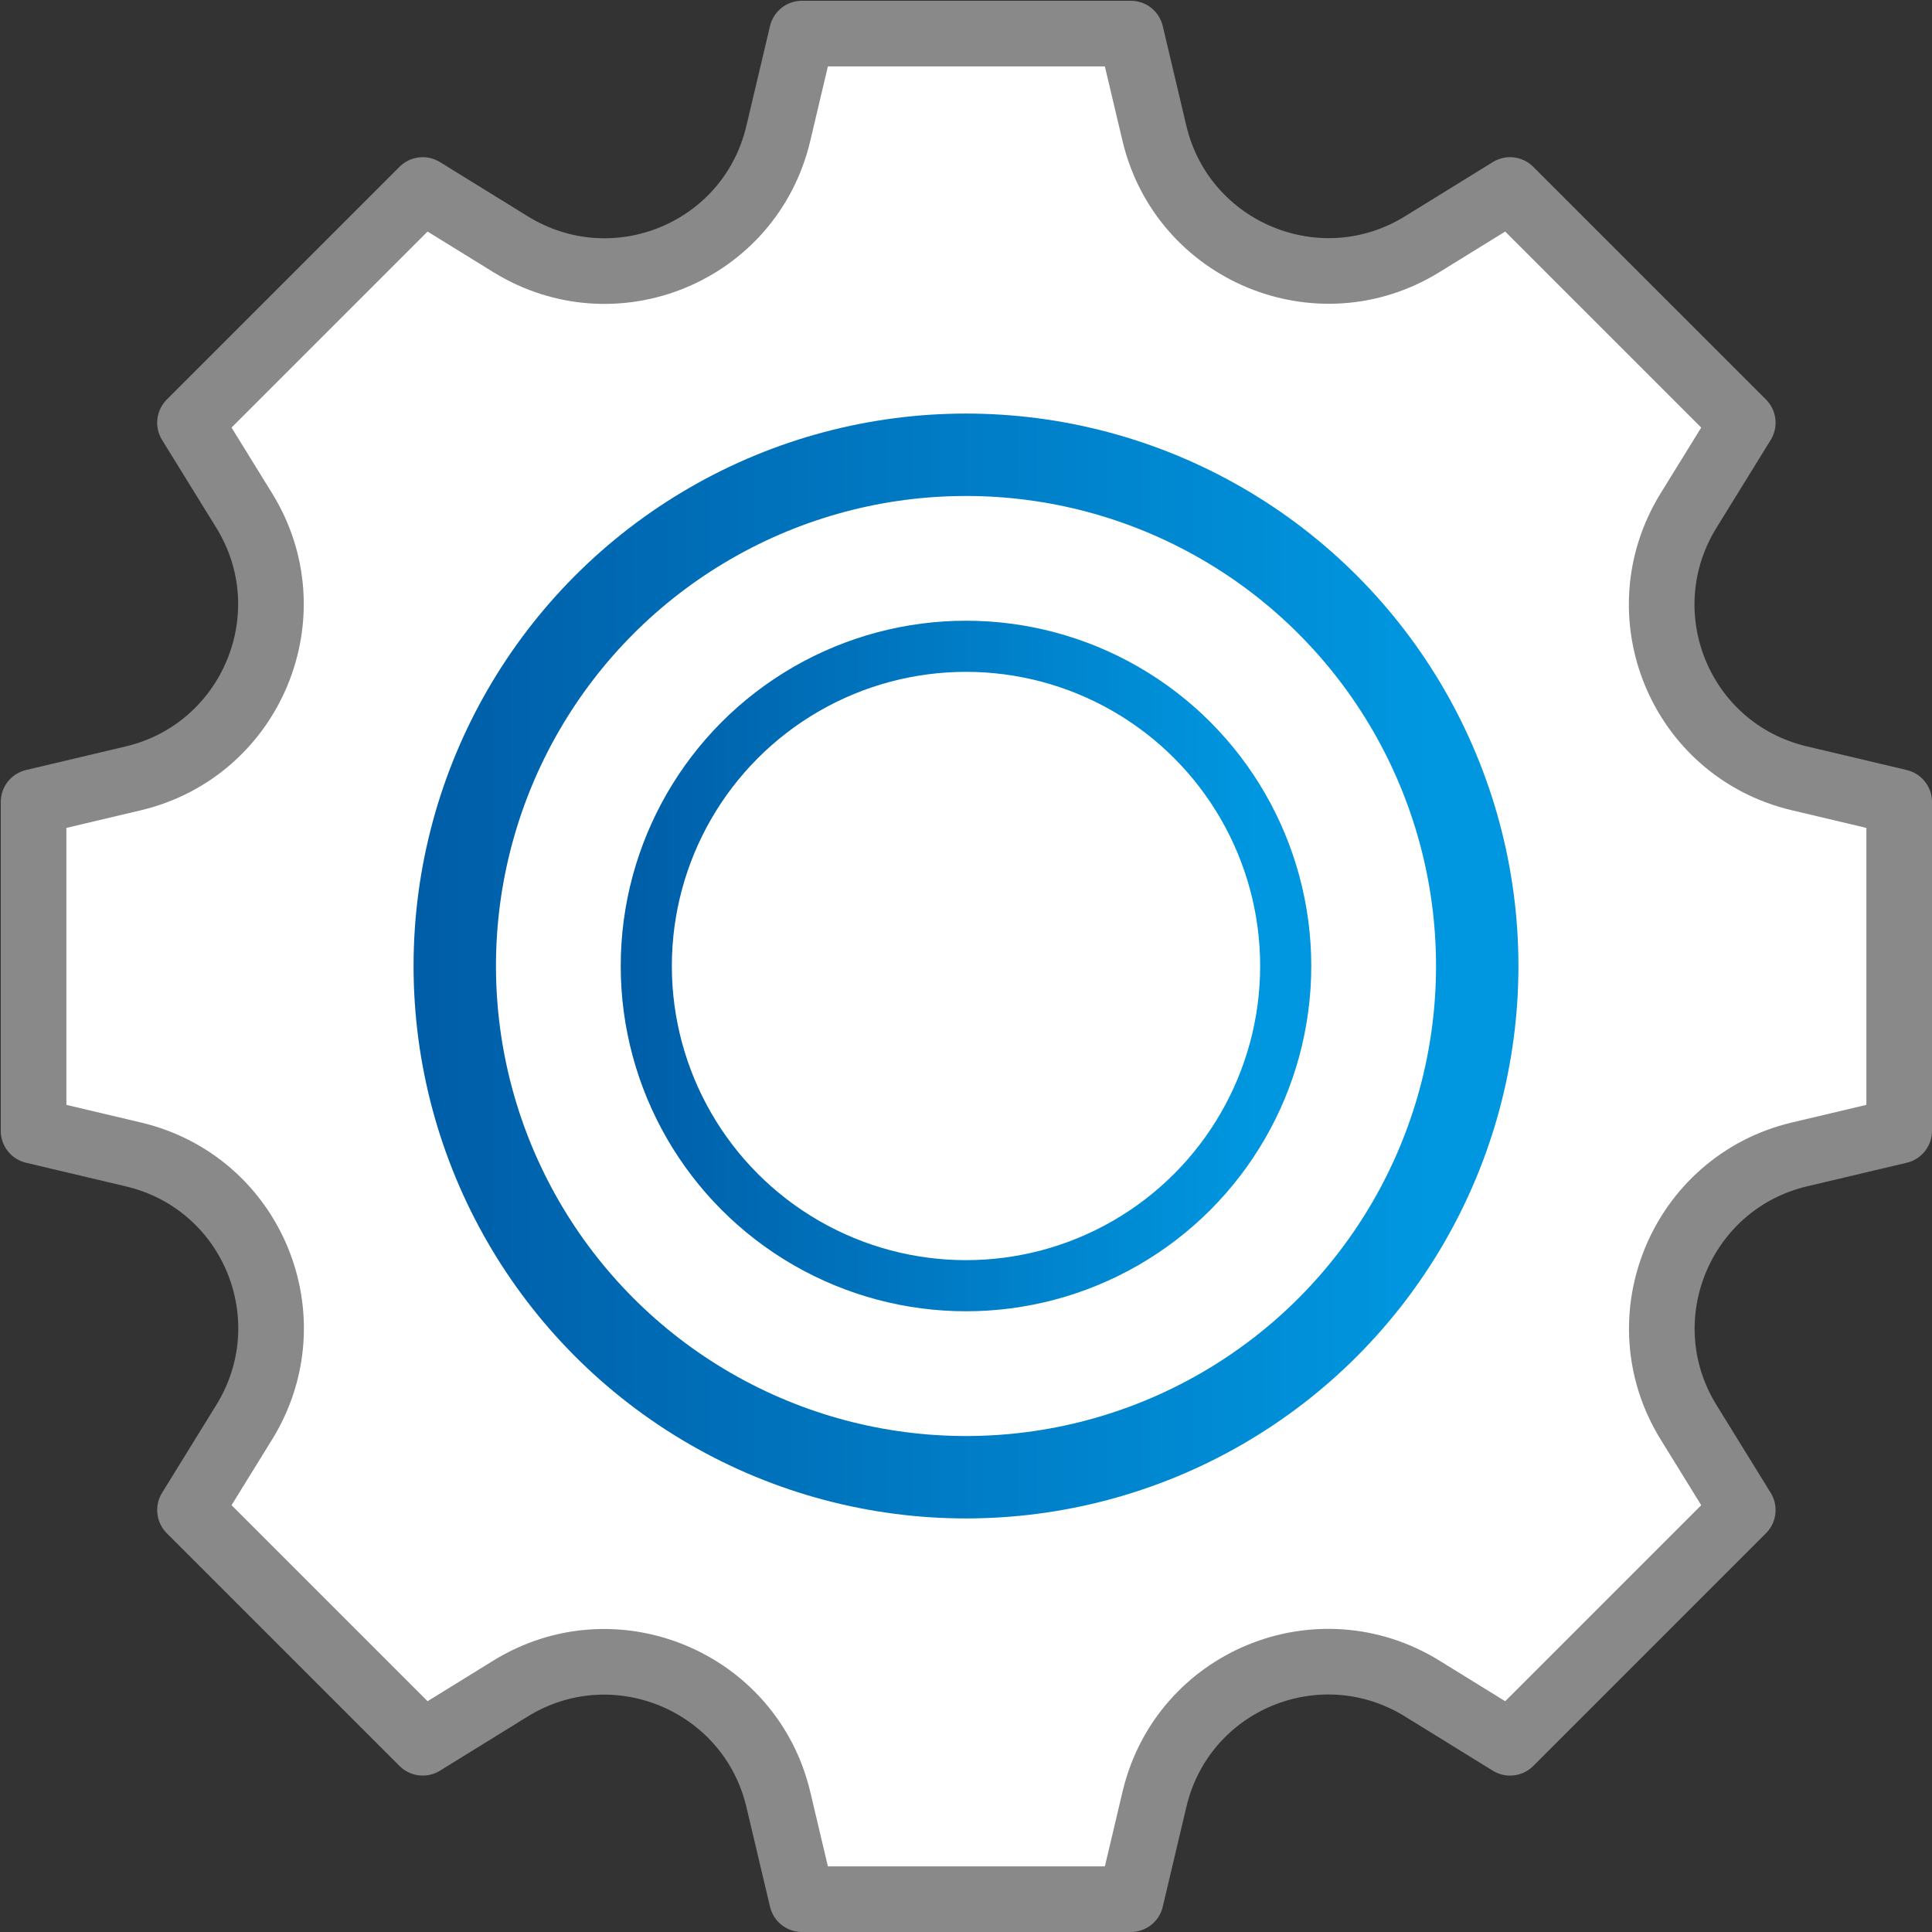
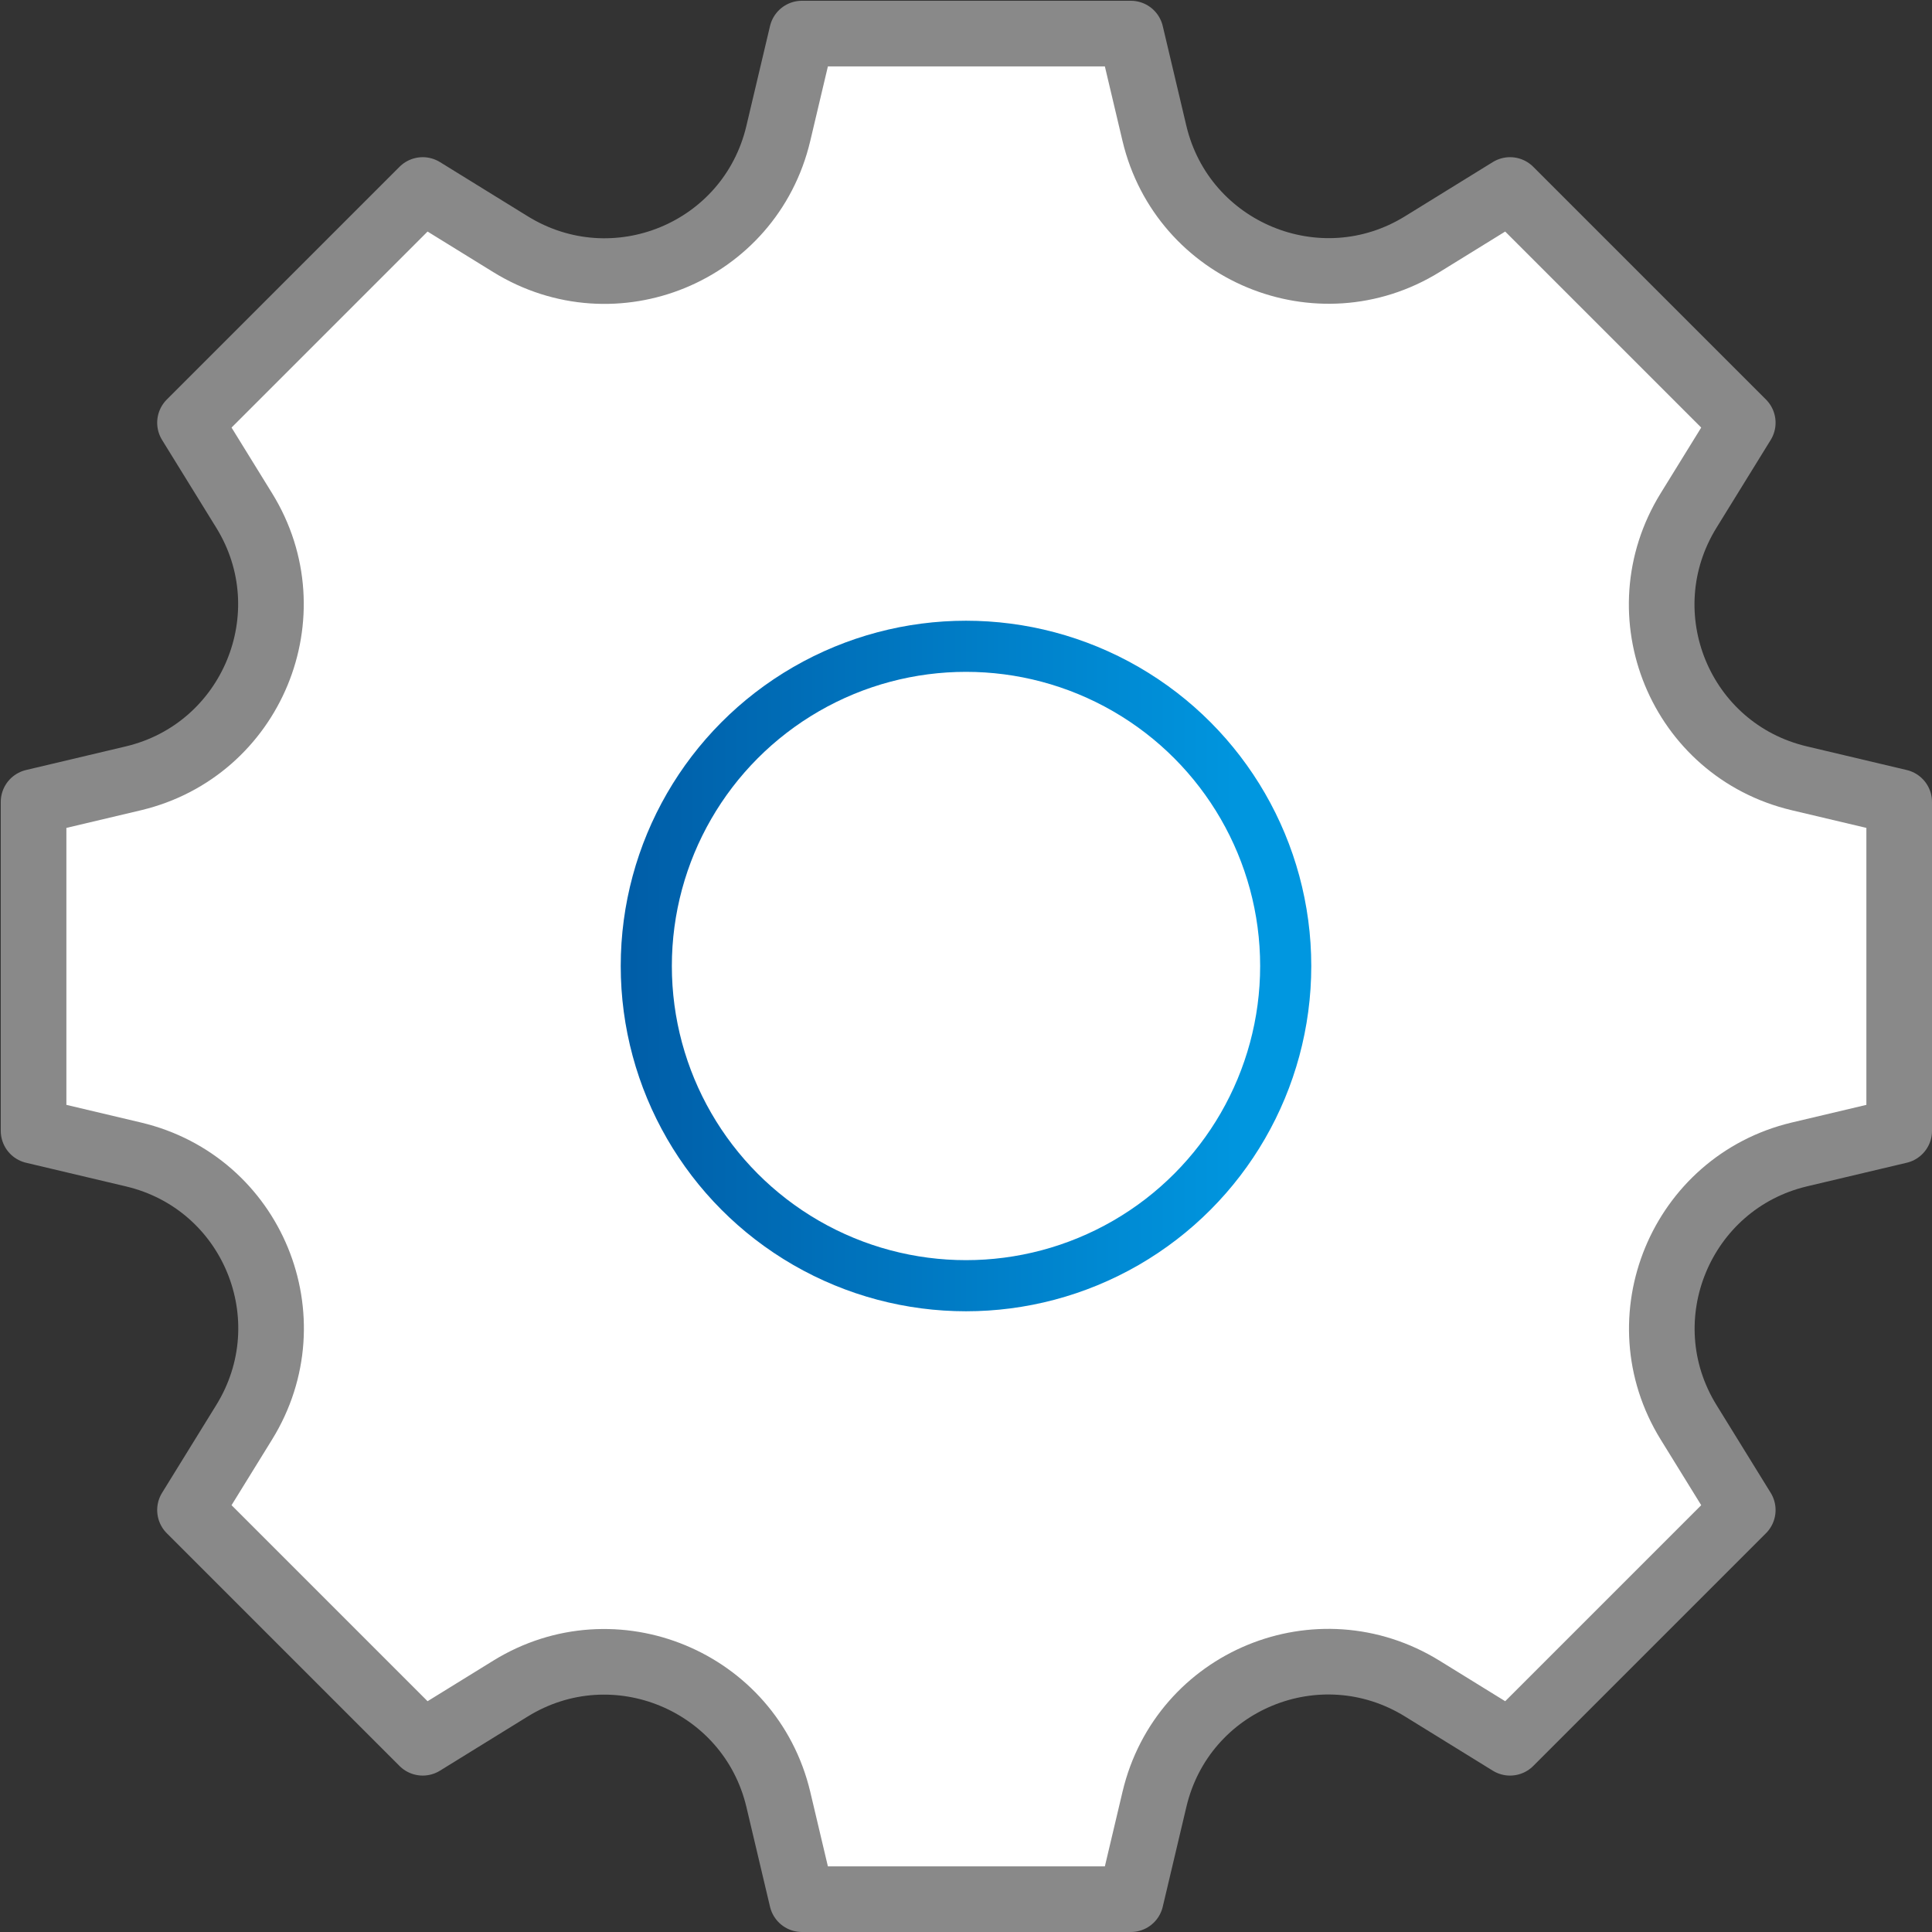
<svg xmlns="http://www.w3.org/2000/svg" xmlns:xlink="http://www.w3.org/1999/xlink" id="_レイヤー_2" data-name="レイヤー 2" viewBox="0 0 25.32 25.32">
  <rect x="0" y="0" width="25.32" height="25.32" fill="#333333" stroke="none" />
  <defs>
    <style>
      .cls-1 {
        stroke: url(#_名称未設定グラデーション_815-2);
        stroke-width: .67px;
      }

      .cls-1, .cls-2, .cls-3 {
        fill: #fff;
      }

      .cls-1, .cls-3 {
        stroke-miterlimit: 10;
      }

      .cls-2 {
        stroke: #898989;
        stroke-linecap: round;
        stroke-linejoin: round;
        stroke-width: .86px;
      }

      .cls-3 {
        stroke: url(#_名称未設定グラデーション_815);
        stroke-width: 1.08px;
      }
    </style>
    <linearGradient id="_名称未設定グラデーション_815" data-name="名称未設定グラデーション 815" x1="5.42" y1="12.66" x2="19.9" y2="12.66" gradientUnits="userSpaceOnUse">
      <stop offset="0" stop-color="#005da7" />
      <stop offset=".92" stop-color="#0097e0" />
    </linearGradient>
    <linearGradient id="_名称未設定グラデーション_815-2" data-name="名称未設定グラデーション 815" x1="8.13" x2="17.19" xlink:href="#_名称未設定グラデーション_815" />
  </defs>
  <g id="_レイヤー_1-2" data-name="レイヤー 1">
    <g>
      <path class="cls-2" d="M24.89,10.51l-1.31-.31c-1.56-.37-2.29-2.15-1.45-3.51l.71-1.15-3.05-3.05-1.15.71c-1.36.84-3.14.1-3.51-1.45l-.31-1.31h-4.31l-.31,1.31c-.37,1.56-2.15,2.29-3.51,1.45l-1.15-.71-3.05,3.05.71,1.15c.84,1.36.1,3.14-1.45,3.51l-1.31.31v4.31l1.31.31c1.56.37,2.29,2.15,1.45,3.51l-.71,1.15,3.05,3.05,1.15-.71c1.36-.84,3.14-.1,3.51,1.45l.31,1.31h4.31l.31-1.31c.37-1.56,2.15-2.29,3.51-1.45l1.15.71,3.05-3.05-.71-1.15c-.84-1.36-.1-3.14,1.45-3.51l1.31-.31v-4.31Z" />
-       <circle class="cls-3" cx="12.66" cy="12.66" r="6.7" />
      <circle class="cls-1" cx="12.66" cy="12.66" r="4.19" />
    </g>
  </g>
</svg>